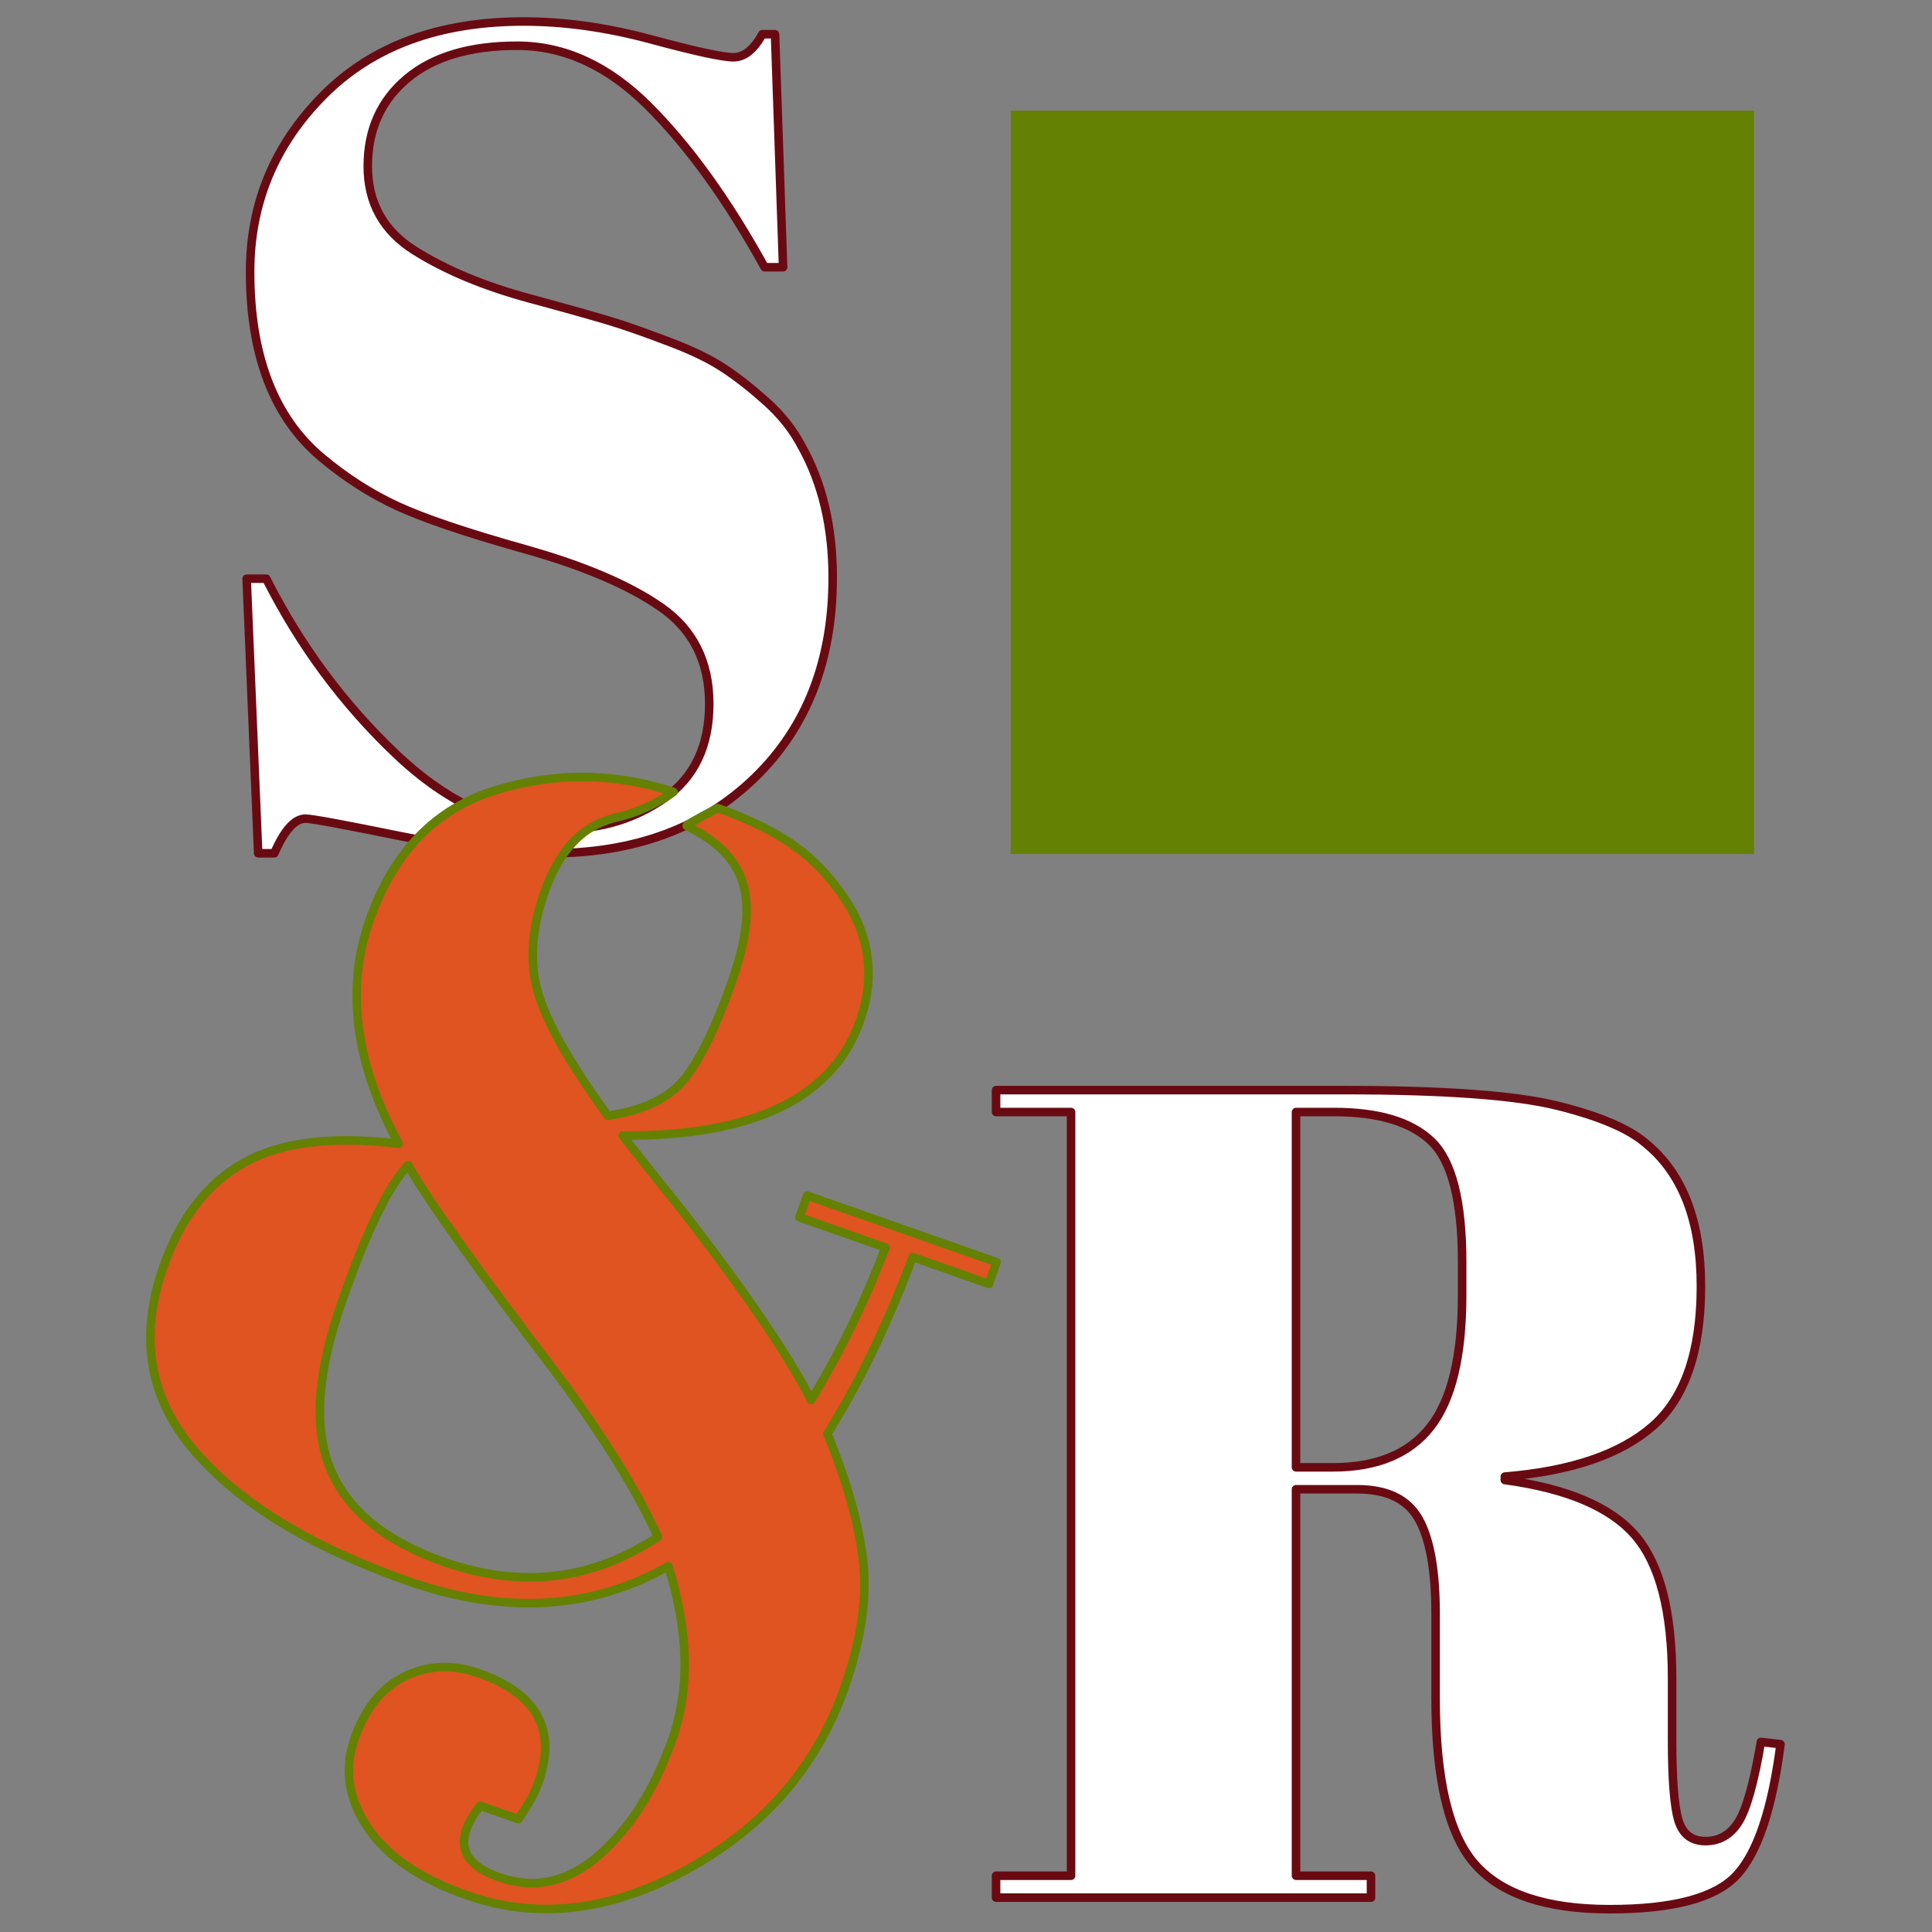
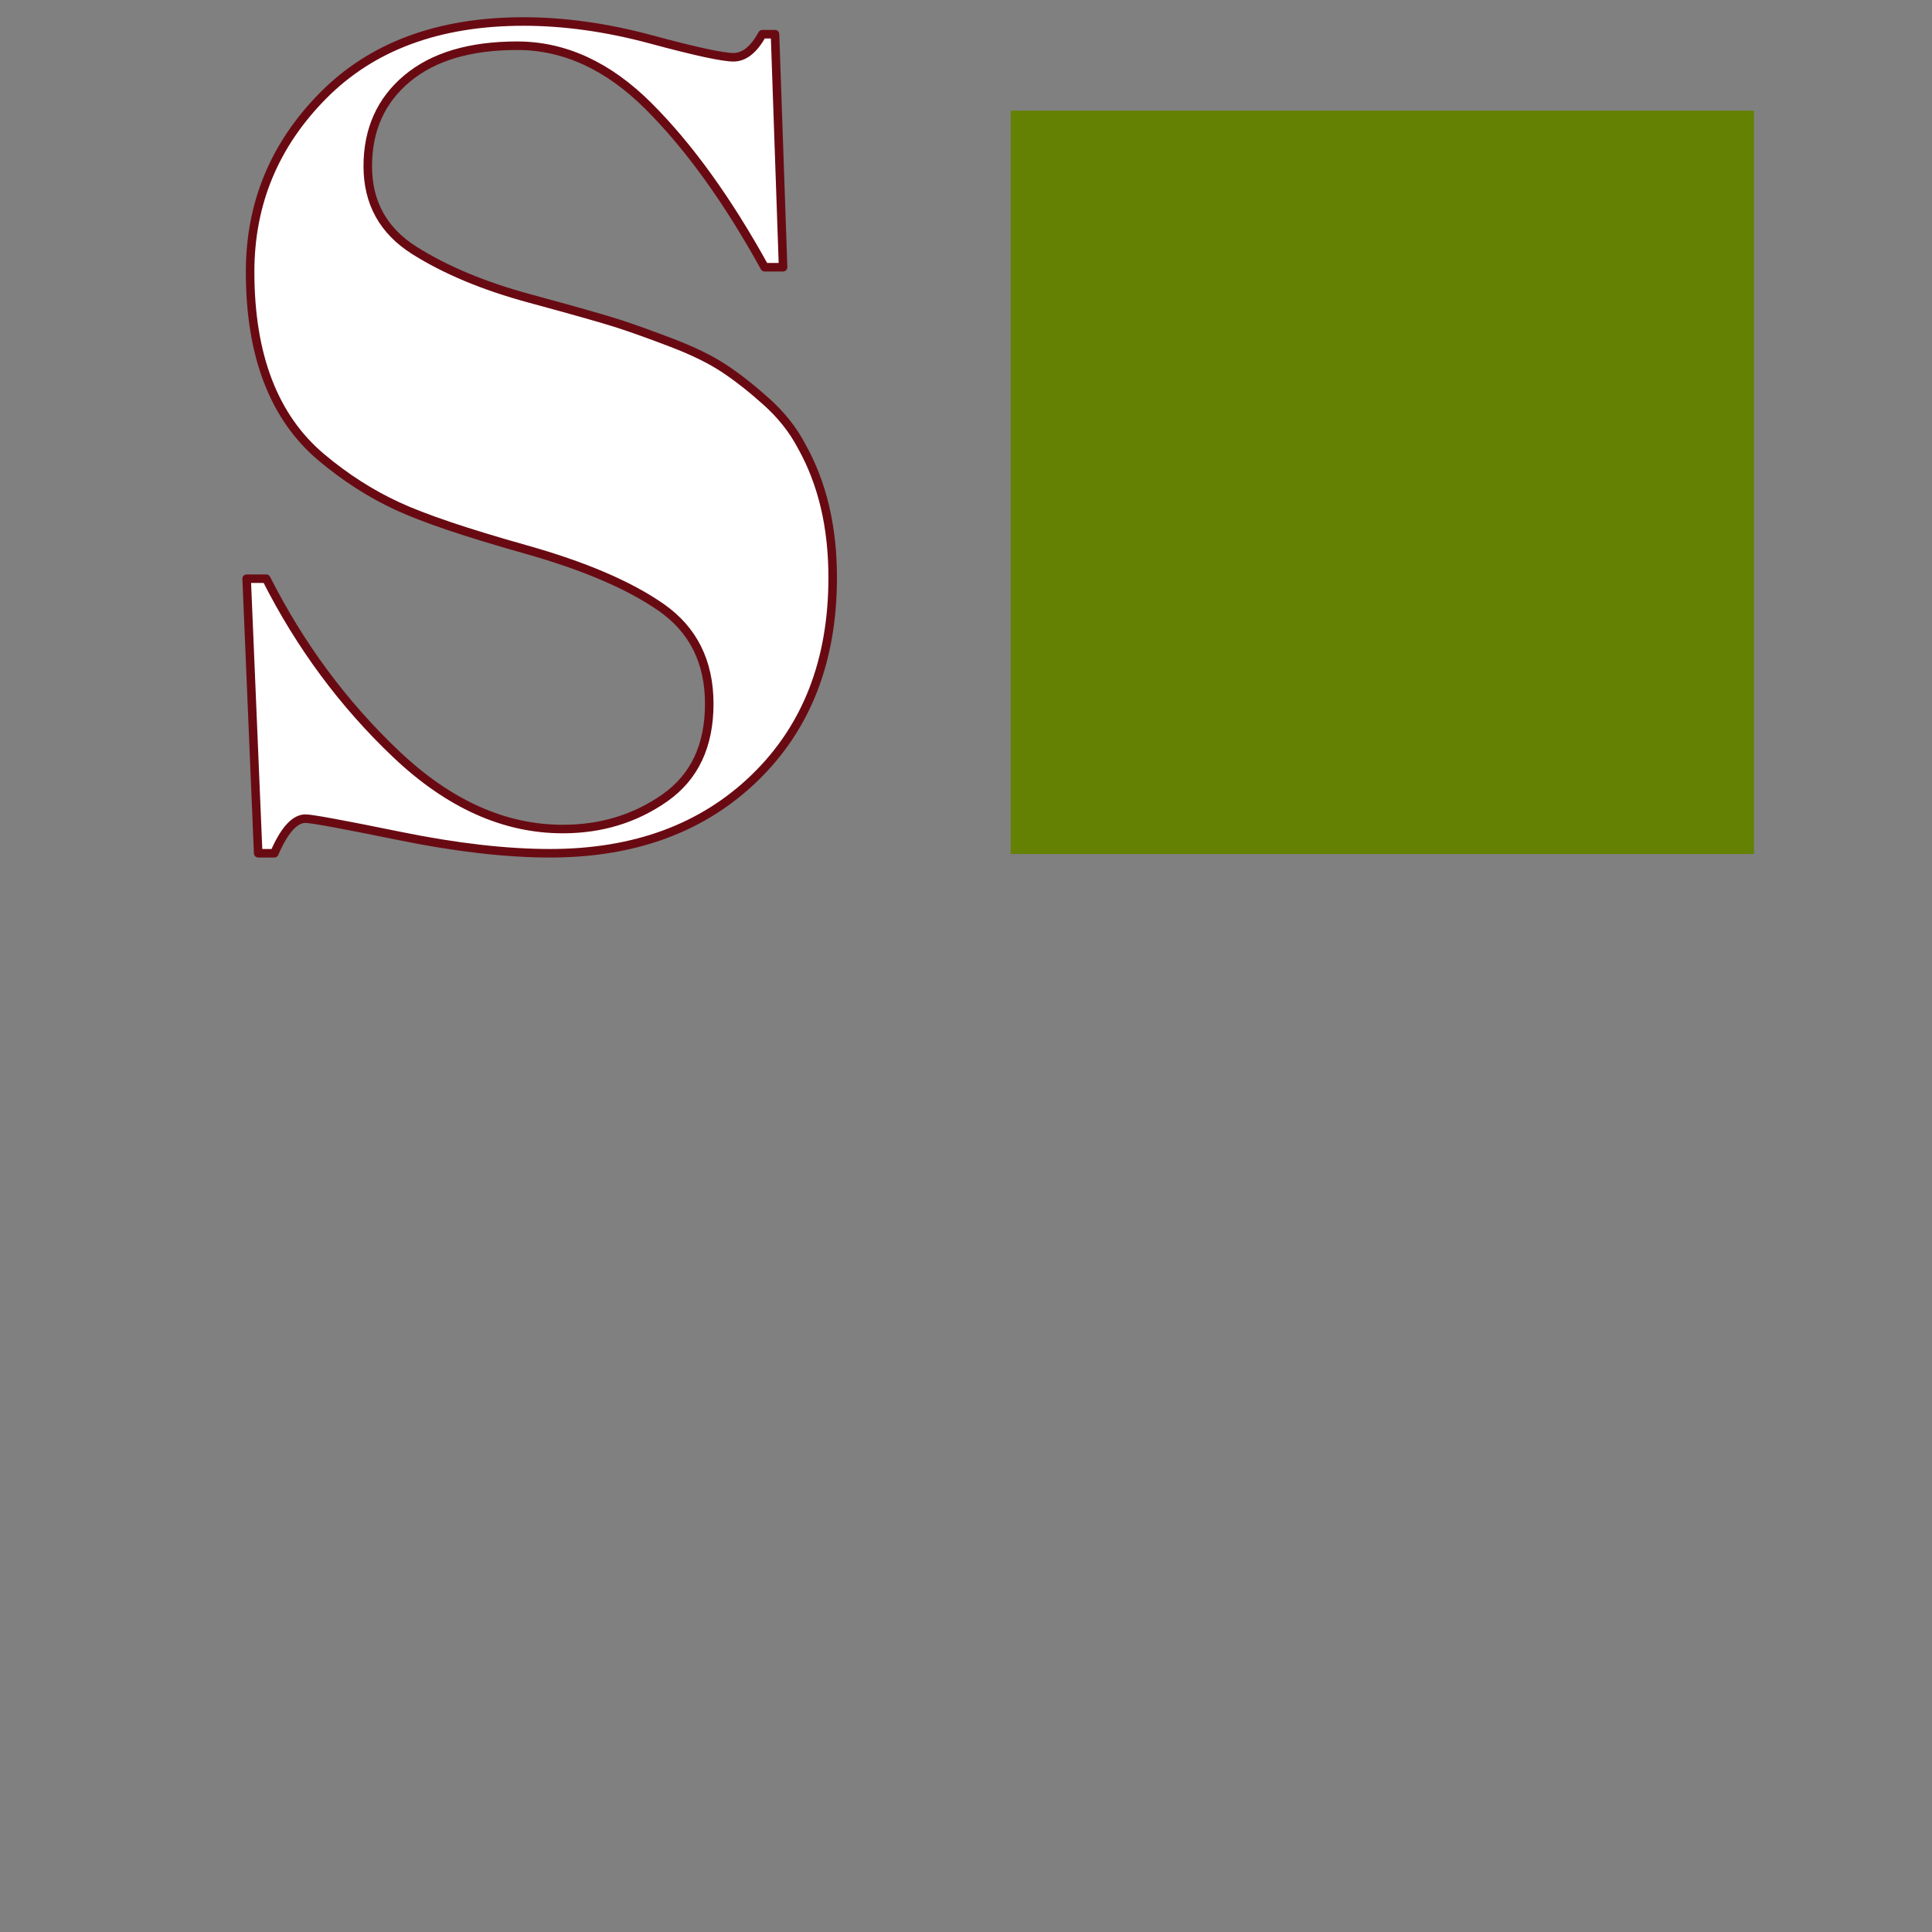
<svg xmlns="http://www.w3.org/2000/svg" width="100%" height="100%" viewBox="0 0 225 225" version="1.1" xml:space="preserve" style="fill-rule:evenodd;clip-rule:evenodd;stroke-linejoin:round;stroke-miterlimit:2;">
  <rect x="0" y="0" width="225" height="225" fill="#808080" stroke="none" />
  <g transform="matrix(2.687,0,0,2.687,-214.097,-669.794)">
    <path d="M104.069,285.204C105.735,285.204 107.21,284.754 108.494,283.854C109.777,282.954 110.419,281.596 110.419,279.779C110.419,277.962 109.727,276.571 108.344,275.604C106.96,274.637 104.994,273.796 102.444,273.079C99.894,272.362 98.044,271.737 96.894,271.204C95.744,270.671 94.652,269.971 93.619,269.104C91.552,267.371 90.519,264.687 90.519,261.054C90.519,258.087 91.577,255.537 93.694,253.404C95.81,251.271 98.702,250.204 102.369,250.204C104.135,250.204 105.977,250.462 107.894,250.979C109.81,251.496 111.002,251.754 111.469,251.754C111.935,251.754 112.352,251.421 112.719,250.754L113.269,250.754L113.619,260.854L112.819,260.854C111.219,257.954 109.544,255.629 107.794,253.879C106.044,252.129 104.144,251.254 102.094,251.254C100.044,251.254 98.452,251.729 97.319,252.679C96.185,253.629 95.619,254.896 95.619,256.479C95.619,258.062 96.294,259.279 97.644,260.129C98.994,260.979 100.652,261.671 102.619,262.204C104.585,262.737 105.877,263.104 106.494,263.304C107.11,263.504 107.877,263.779 108.794,264.129C109.71,264.479 110.46,264.846 111.044,265.229C111.627,265.612 112.244,266.096 112.894,266.679C113.544,267.262 114.052,267.904 114.419,268.604C115.319,270.204 115.769,272.104 115.769,274.304C115.769,277.904 114.644,280.796 112.394,282.979C110.144,285.162 107.185,286.254 103.519,286.254C101.619,286.254 99.444,286.004 96.994,285.504C94.544,285.004 93.185,284.754 92.919,284.754C92.452,284.754 92.002,285.254 91.569,286.254L90.869,286.254L90.369,274.354L91.219,274.354C92.685,277.254 94.56,279.787 96.844,281.954C99.127,284.121 101.535,285.204 104.069,285.204Z" style="fill:white;fill-rule:nonzero;stroke:rgb(105,10,18);stroke-width:0.37px;" />
  </g>
  <g transform="matrix(2.535,0.891,-0.891,2.535,-400.869,-788.765)">
-     <path d="M278.669,284.954C282.202,284.954 285.002,283.587 287.069,280.854C285.535,279.254 283.385,277.521 280.619,275.654C275.852,272.521 272.819,270.387 271.519,269.254C271.019,270.321 270.769,272.487 270.769,275.754C270.769,279.021 271.419,281.371 272.719,282.804C274.019,284.237 276.002,284.954 278.669,284.954ZM279.047,250.194C282.145,250.216 283.794,250.804 285.444,252.004C287.094,253.204 287.919,254.821 287.919,256.854C287.919,260.387 285.235,263.087 279.869,264.954C280.535,265.387 281.752,266.154 283.519,267.254C287.219,269.654 289.835,271.587 291.369,273.054C291.869,270.687 292.152,268.254 292.219,265.754L288.269,265.754L288.269,264.754L296.969,264.754L296.969,265.754L293.469,265.754C293.402,268.887 293.085,271.704 292.519,274.204C293.952,275.804 295.035,277.337 295.769,278.804C296.502,280.271 296.869,282.121 296.869,284.354C296.869,287.954 295.602,291.171 293.069,294.004C290.535,296.837 287.652,298.254 284.419,298.254C282.252,298.254 280.569,297.804 279.369,296.904C278.169,296.004 277.569,294.854 277.569,293.454C277.569,292.054 277.96,290.962 278.744,290.179C279.527,289.396 280.519,289.004 281.719,289.004C284.385,289.004 285.719,290.204 285.719,292.604C285.719,293.104 285.619,293.704 285.419,294.404L283.669,294.404C283.069,296.171 283.669,297.054 285.469,297.054C287.102,297.054 288.36,296.271 289.244,294.704C290.127,293.137 290.569,291.204 290.569,288.904C290.569,286.604 289.685,284.271 287.919,281.904C285.385,284.804 281.902,286.254 277.469,286.254C273.035,286.254 269.51,285.504 266.894,284.004C264.277,282.504 262.969,280.137 262.969,276.904C262.969,274.671 263.569,272.871 264.769,271.504C265.969,270.137 267.985,269.137 270.819,268.504C267.885,265.837 266.419,262.929 266.419,259.779C266.419,256.629 267.527,254.246 269.744,252.629C271.76,251.158 274.121,250.237 277.005,250.17C277.014,250.17 277.005,250.17 277.005,250.17C277.005,250.17 276.252,251.291 274.985,252.069C274.82,252.171 274.669,252.298 274.519,252.429C273.619,253.212 273.169,254.454 273.169,256.154C273.169,257.854 273.569,259.254 274.369,260.354C275.169,261.454 276.702,262.787 278.969,264.354C280.369,263.621 281.244,262.737 281.594,261.704C281.944,260.671 282.119,259.154 282.119,257.154C282.119,253.221 280.939,251.731 278.031,251.37C277.95,251.36 279.047,250.194 279.047,250.194Z" style="fill:rgb(223,84,33);fill-rule:nonzero;stroke:rgb(100,129,3);stroke-width:0.37px;" />
-   </g>
+     </g>
  <g transform="matrix(2.687,0,0,2.687,-718.497,-546.822)">
-     <path d="M326.219,268.054L323.569,268.054L323.569,284.804L326.819,284.804L326.819,285.754L310.569,285.754L310.569,284.804L313.819,284.804L313.819,251.704L310.569,251.704L310.569,250.754L325.669,250.754C330.002,250.754 333.077,250.979 334.894,251.429C336.71,251.879 337.985,252.421 338.719,253.054C340.319,254.354 341.119,256.421 341.119,259.254C341.119,262.087 340.419,264.112 339.019,265.329C337.619,266.546 335.485,267.271 332.619,267.504L332.619,267.654C335.319,268.021 337.202,268.821 338.269,270.054C339.335,271.287 339.869,273.354 339.869,276.254L339.869,278.904C339.869,280.637 339.96,281.804 340.144,282.404C340.327,283.004 340.719,283.304 341.319,283.304C341.919,283.304 342.394,283.029 342.744,282.479C343.094,281.929 343.419,280.771 343.719,279.004L344.569,279.104C344.202,281.937 343.56,283.837 342.644,284.804C341.727,285.771 339.902,286.254 337.169,286.254C334.435,286.254 332.494,285.612 331.344,284.329C330.194,283.046 329.619,280.637 329.619,277.104L329.619,273.454C329.619,271.587 329.377,270.221 328.894,269.354C328.41,268.487 327.519,268.054 326.219,268.054ZM323.569,251.704L323.569,267.104L325.169,267.104C327.069,267.104 328.477,266.521 329.394,265.354C330.31,264.187 330.769,262.287 330.769,259.654L330.769,258.204C330.769,255.571 330.327,253.829 329.444,252.979C328.56,252.129 327.152,251.704 325.219,251.704L323.569,251.704Z" style="fill:white;fill-rule:nonzero;stroke:rgb(105,10,18);stroke-width:0.37px;" />
-   </g>
+     </g>
  <g transform="matrix(1,0,0,1,22.25,-1.316)">
    <rect x="95.458" y="14.207" width="86.562" height="86.562" style="fill:rgb(100,129,3);" />
  </g>
</svg>